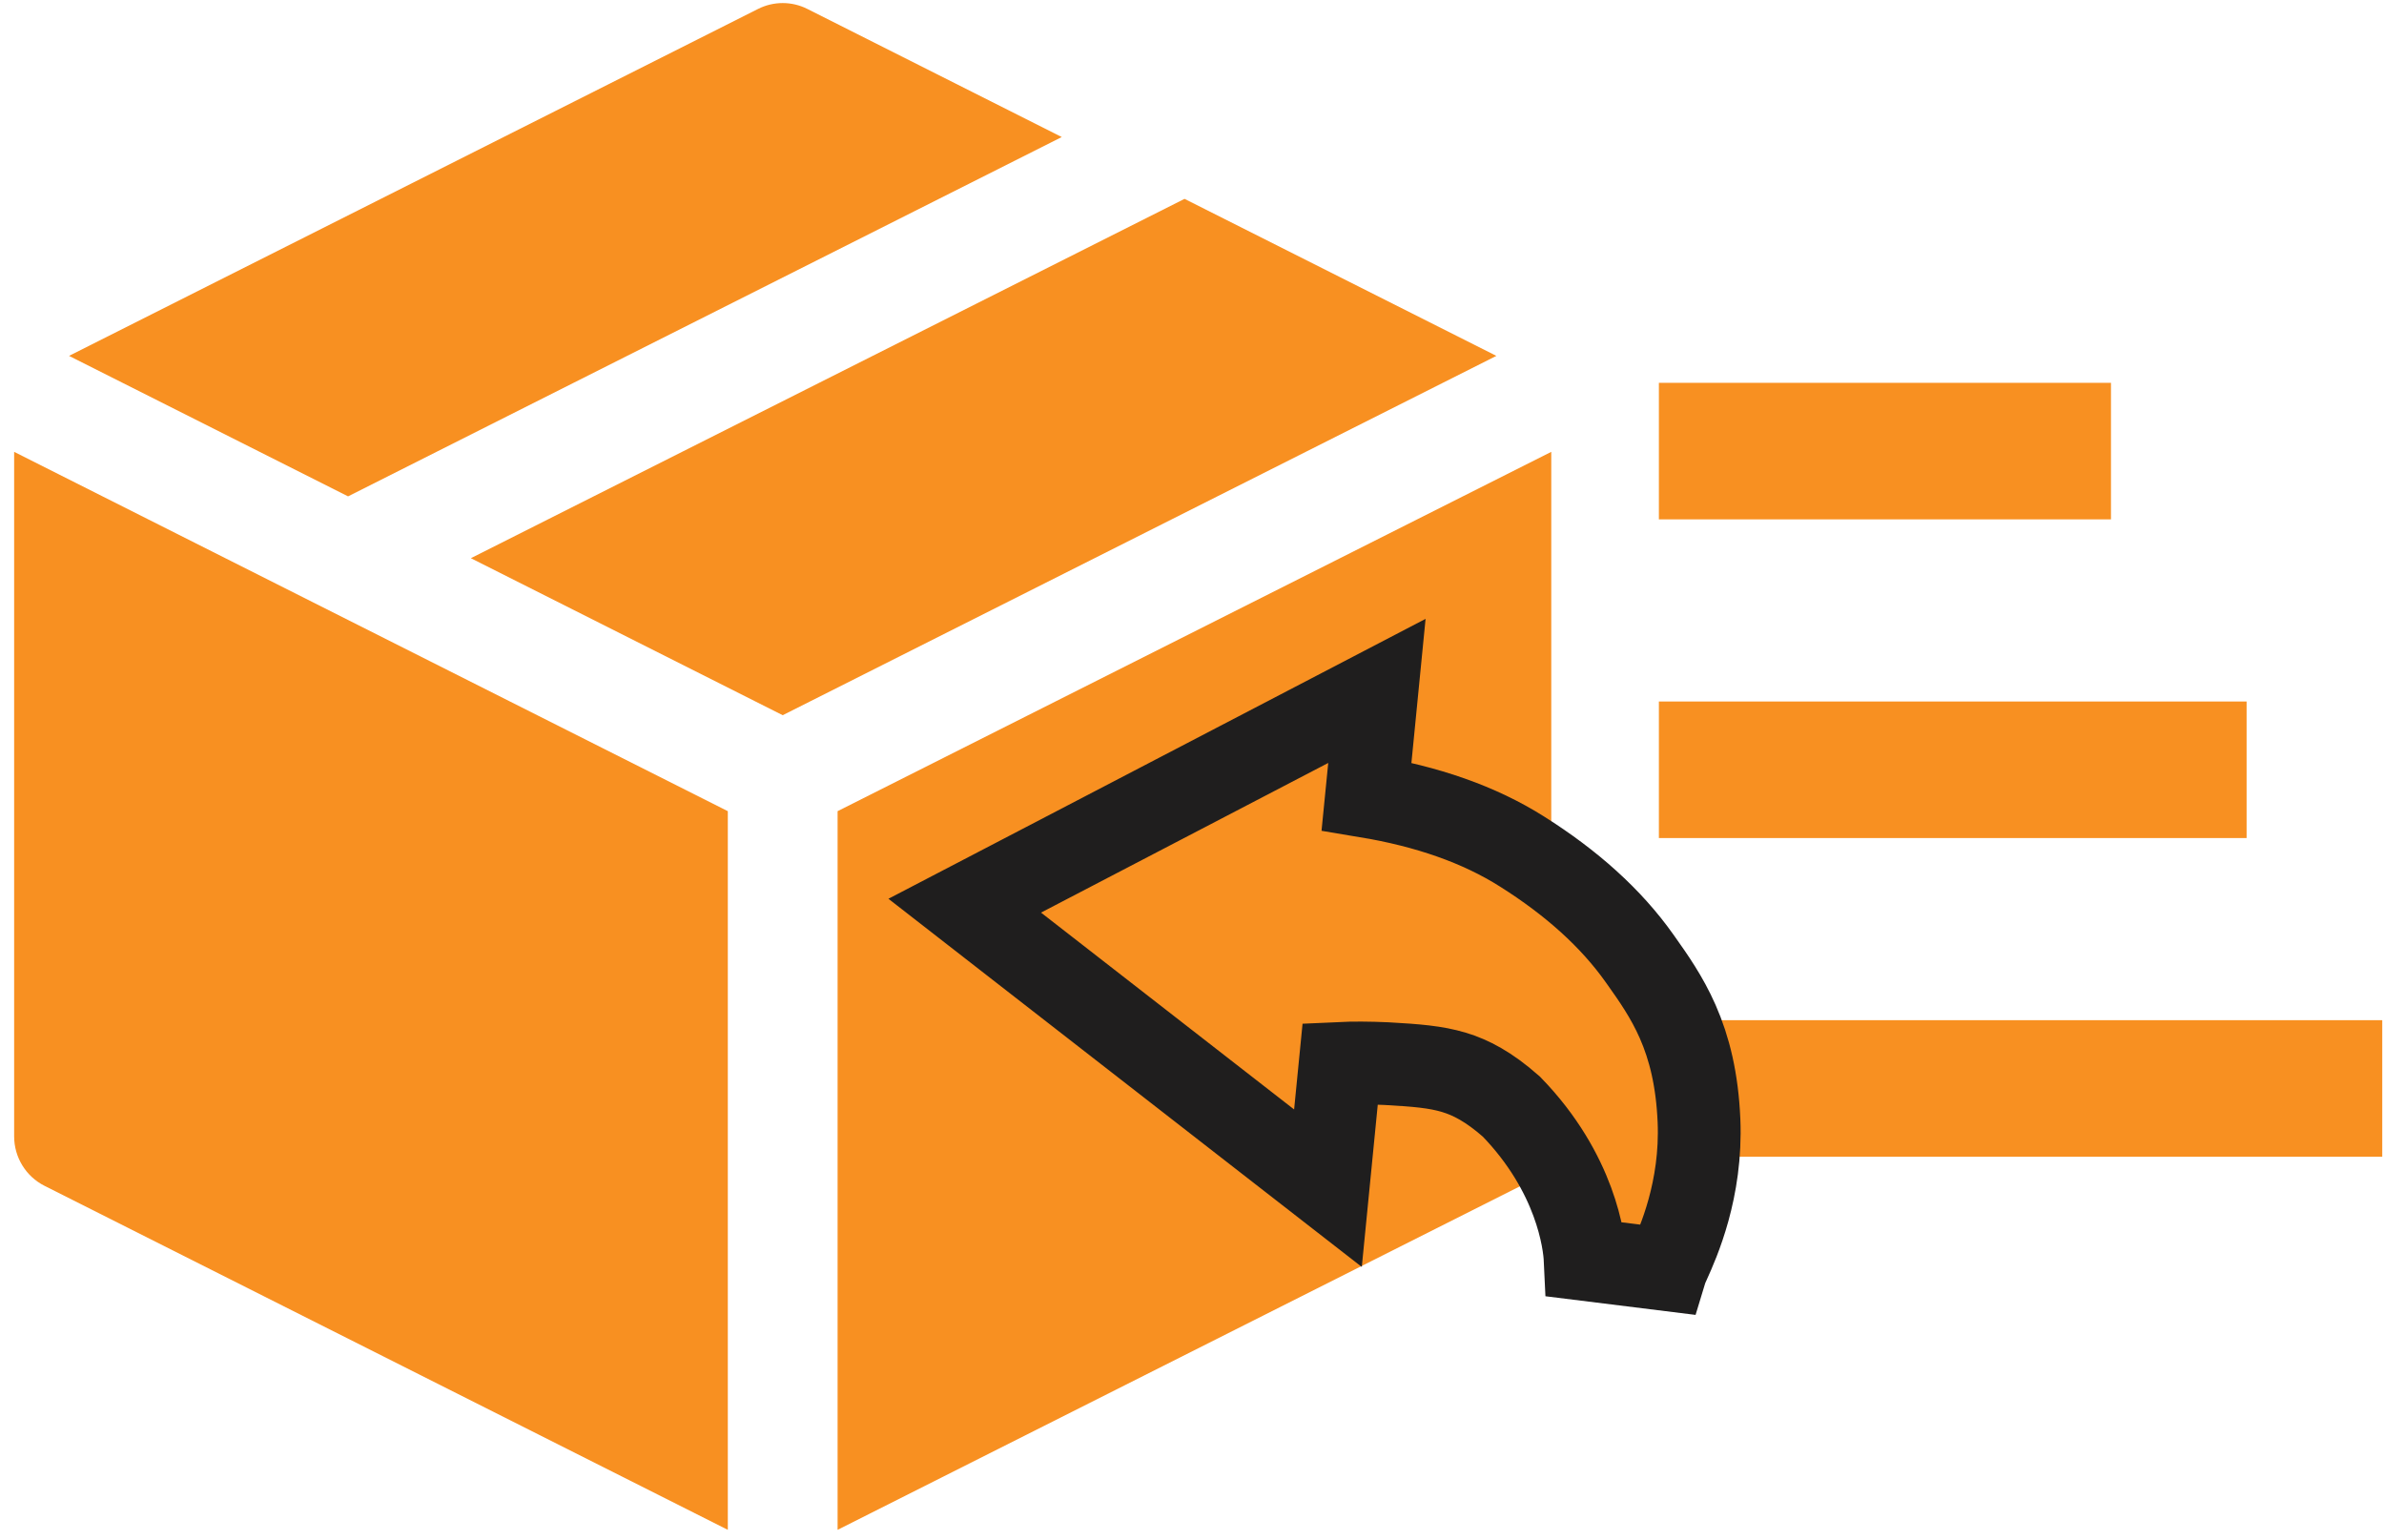
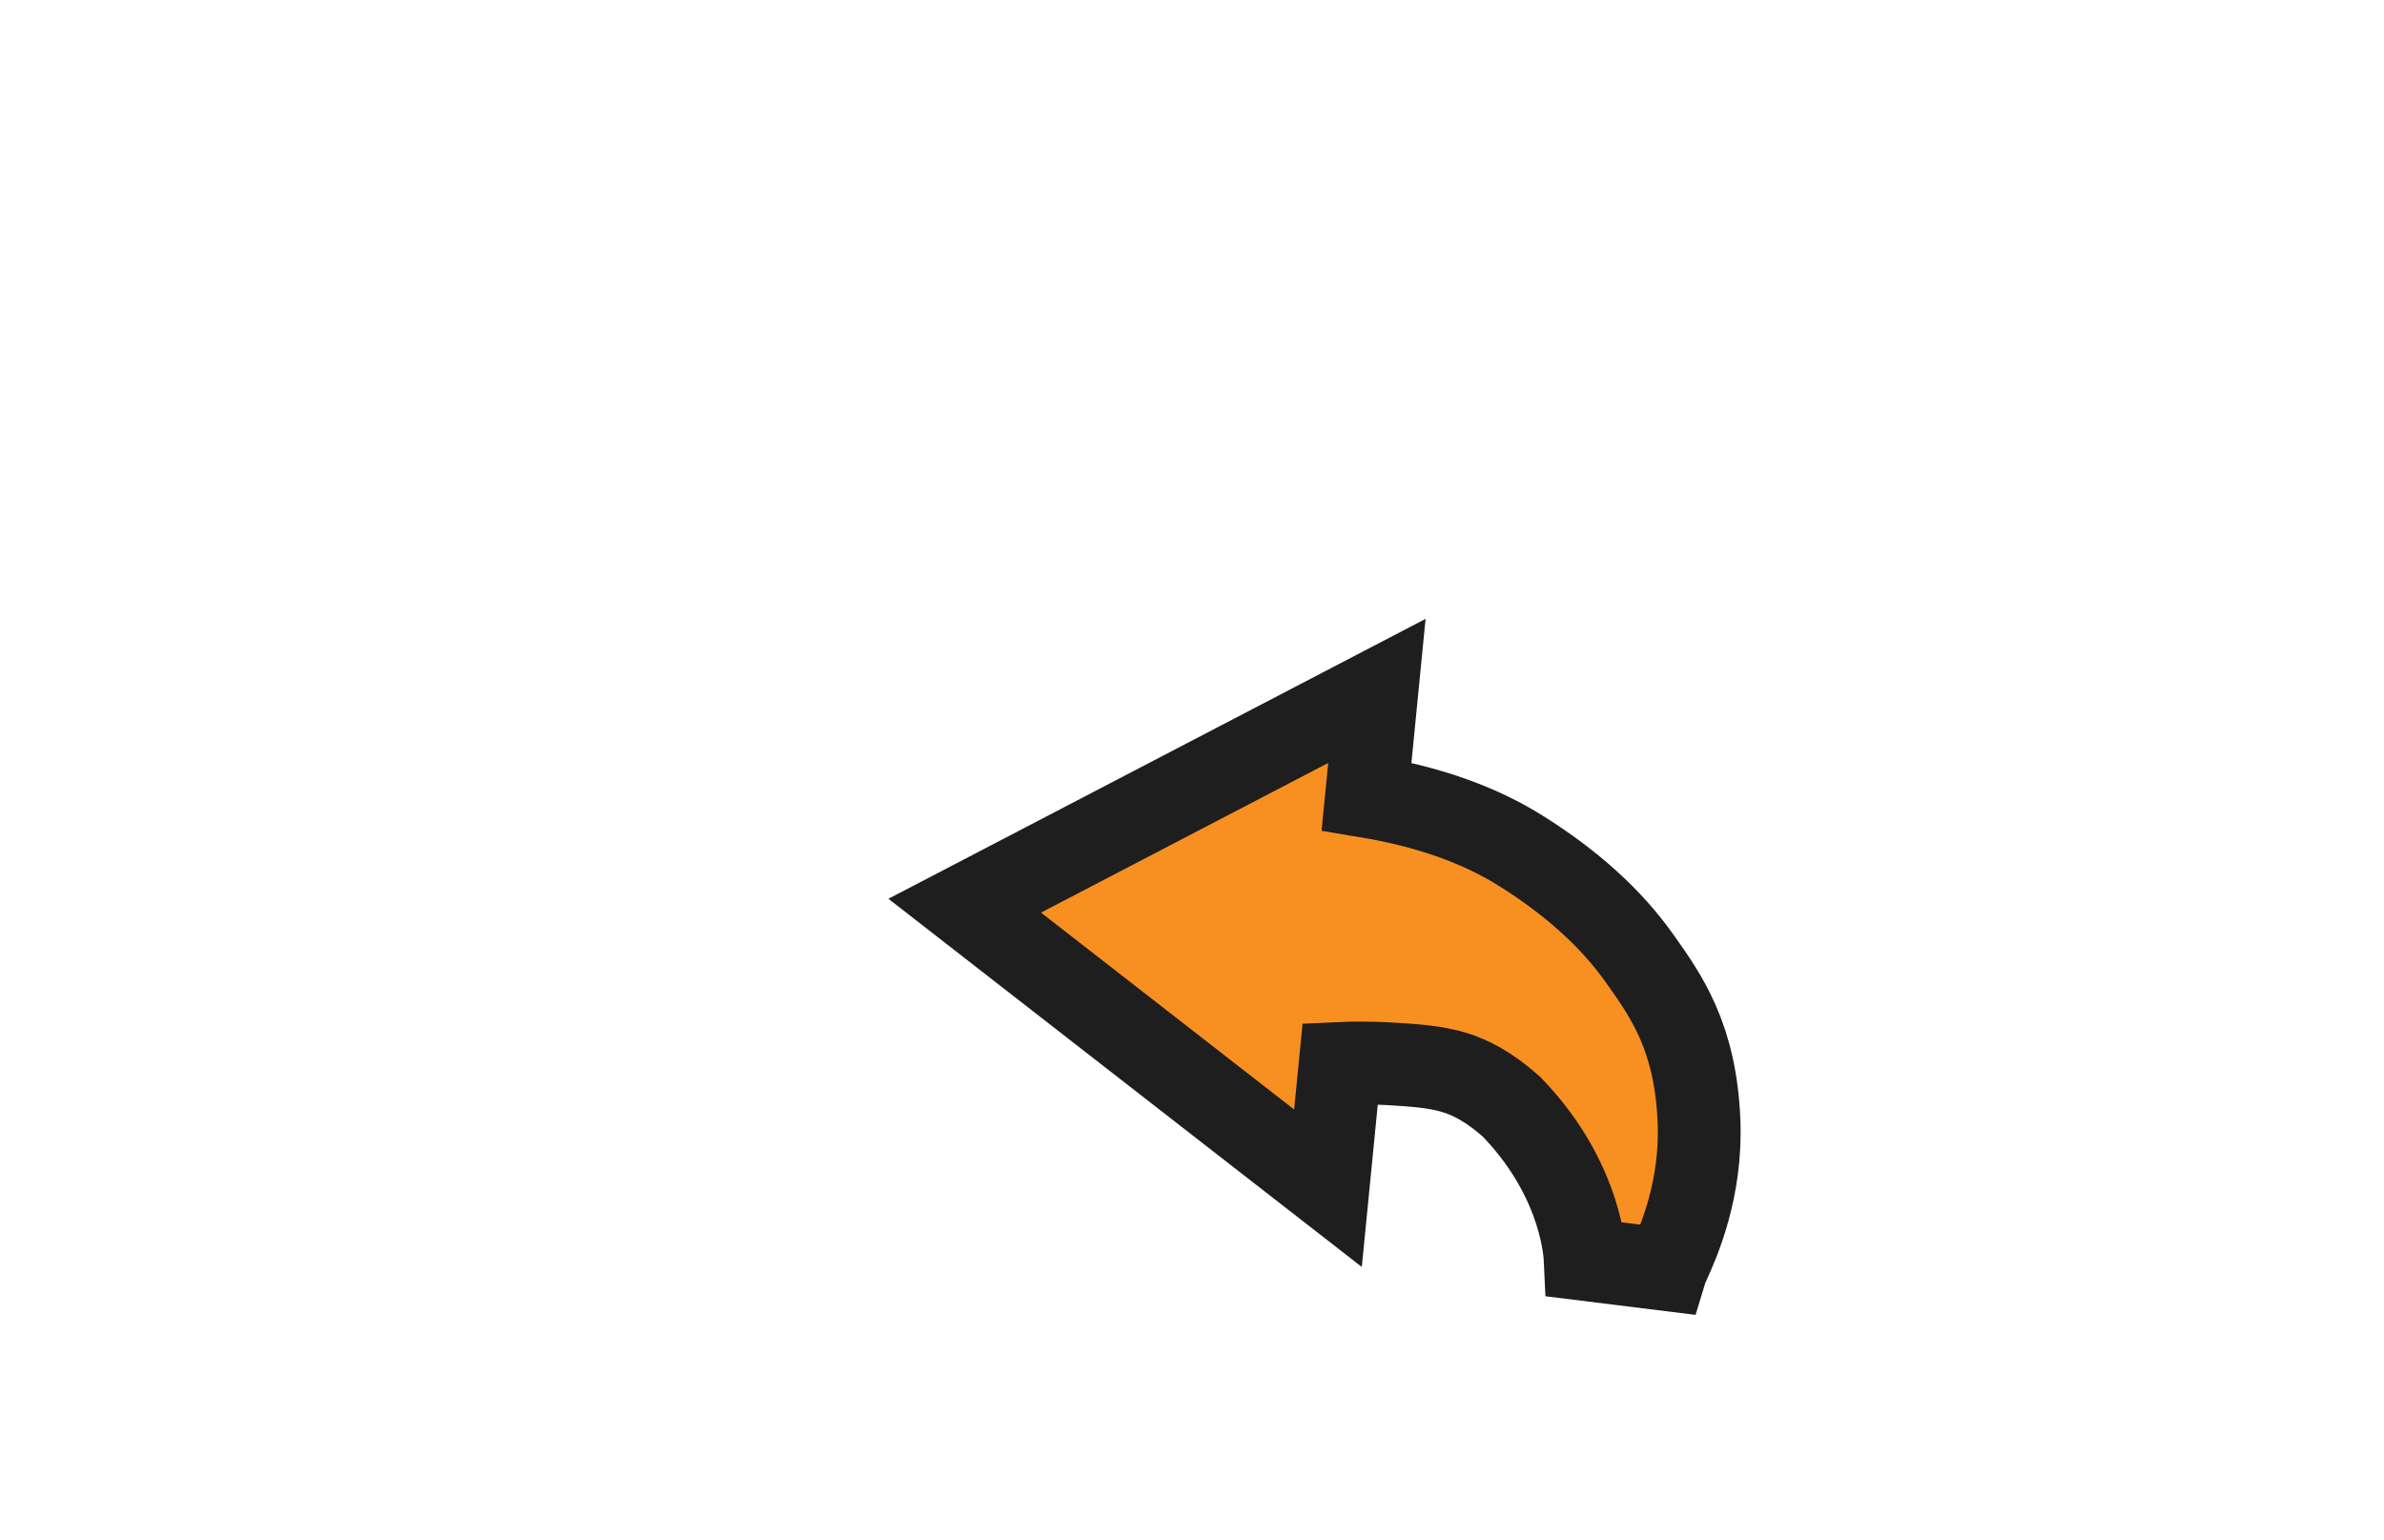
<svg xmlns="http://www.w3.org/2000/svg" width="144" height="93" viewBox="0 0 144 93" fill="none">
-   <path fill-rule="evenodd" clip-rule="evenodd" d="M4.17 21.497L45.794 0.537C46.727 0.068 47.828 0.068 48.761 0.537L64.133 8.278L21.025 29.983L4.17 21.497ZM90.385 21.497L47.278 43.202L28.441 33.718L71.549 12.012L90.385 21.497ZM2.687 71.629L43.962 92.41V48.999L0.854 27.294V68.641C0.854 69.907 1.564 71.061 2.687 71.629ZM93.701 27.294V68.641C93.701 69.907 92.991 71.061 91.868 71.629L50.593 92.41V48.999L93.701 27.294ZM100.201 23.124H127.509V31.374H100.201V23.124ZM135.701 42.374H100.201V50.624H135.701V42.374ZM100.201 61.624H143.894V69.874H100.201V61.624Z" fill="#F89021" />
  <path d="M61.345 57.099L58.272 54.708L61.725 52.909L79.073 43.869L83.169 41.734L82.717 46.331L82.542 48.102C86.19 48.709 89.352 49.798 91.946 51.445C94.914 53.316 97.308 55.453 99.034 57.893C99.072 57.946 99.11 58 99.148 58.054C99.848 59.042 100.682 60.219 101.337 61.709C102.047 63.323 102.516 65.216 102.623 67.68C102.803 71.867 101.353 75.078 100.821 76.257C100.727 76.465 100.662 76.61 100.639 76.686L95.748 76.079C95.7 75.039 95.197 70.87 91.289 66.843C89.92 65.638 88.844 65.084 87.823 64.776C86.713 64.442 85.534 64.35 83.744 64.249C82.644 64.199 81.719 64.198 80.954 64.234L80.656 67.261L80.212 71.773L76.633 68.99L61.345 57.099Z" fill="#F89021" stroke="#1F1E1E" stroke-width="5" />
</svg>